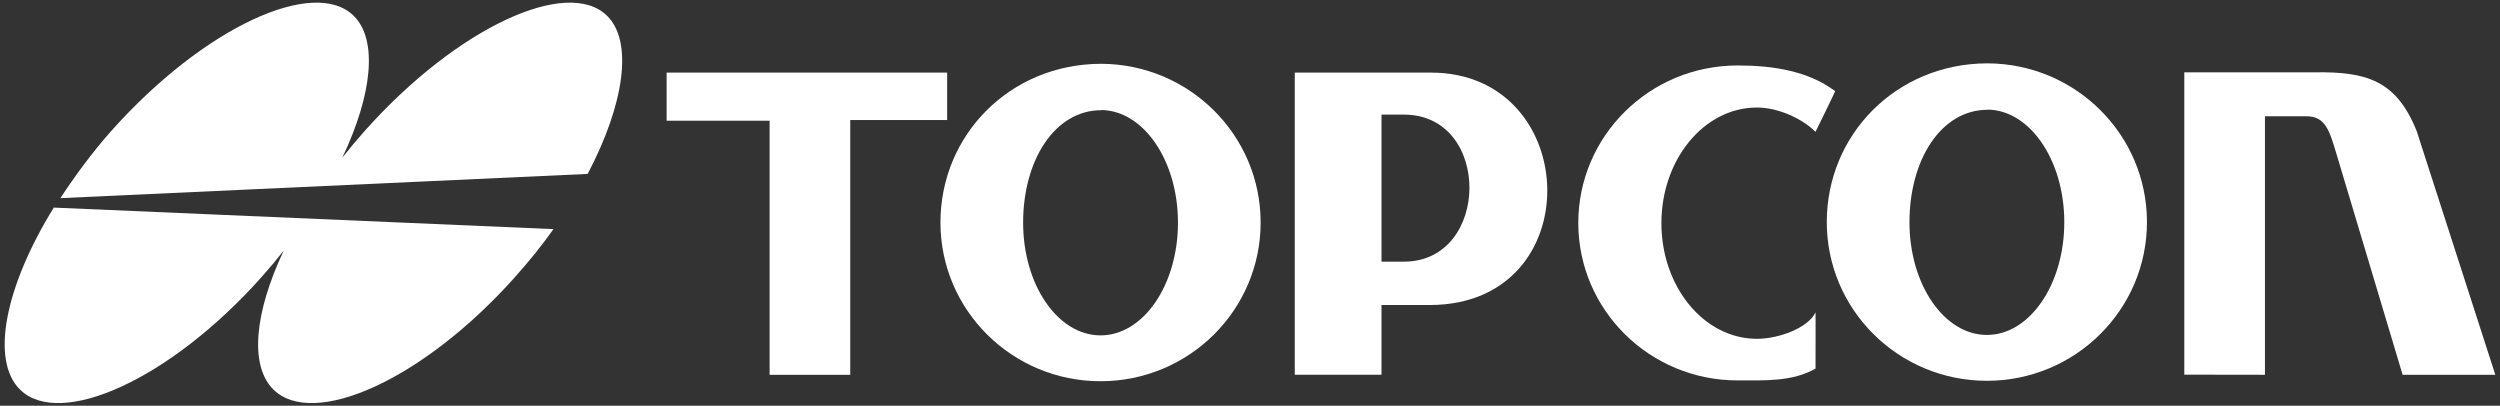
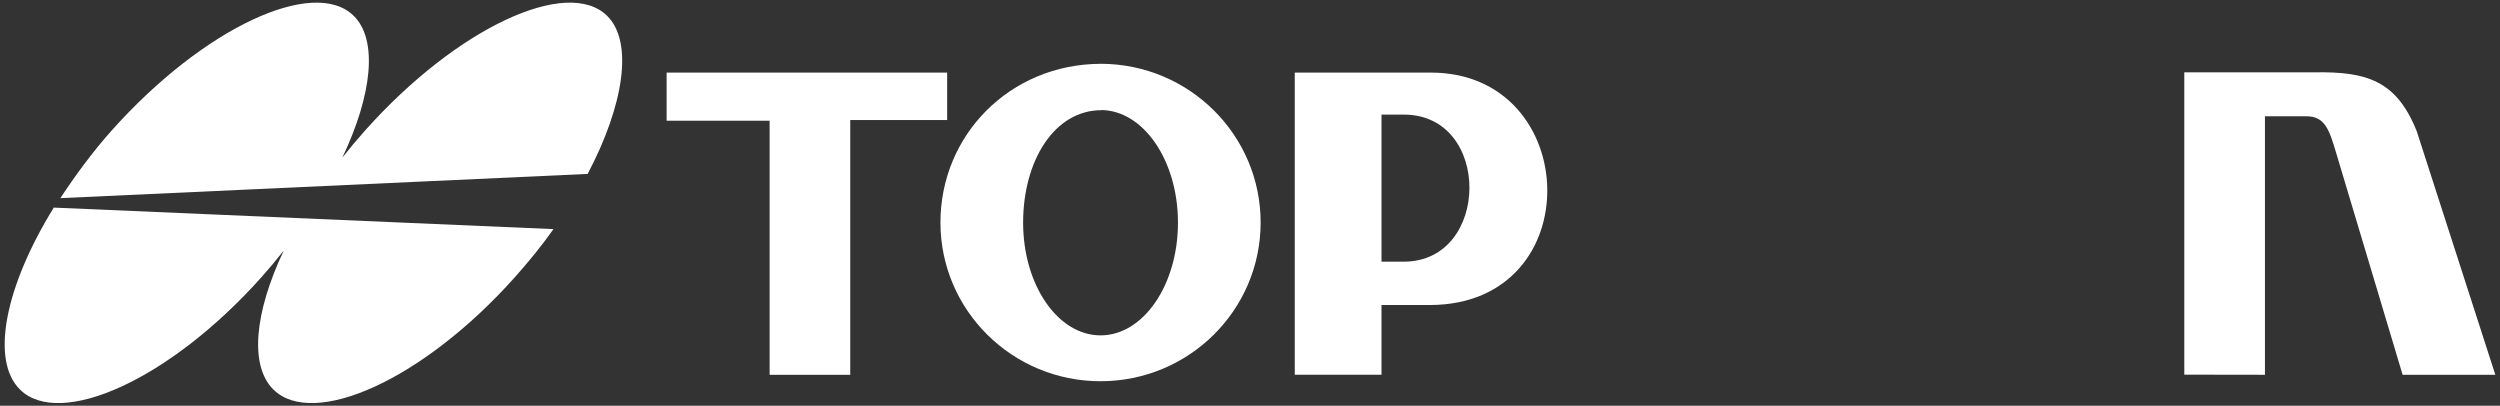
<svg xmlns="http://www.w3.org/2000/svg" version="1.1" id="Layer_1" x="0px" y="0px" viewBox="0 0 419 68" style="enable-background:new 0 0 419 68;" xml:space="preserve">
  <rect x="0" y="0" width="419" height="68" fill="#333333" stroke="none" />
  <g>
    <path style="fill:#FFFFFF;" d="M61.171,21.891c-1.333,1.496-2.599,3.008-3.797,4.527c5.019-10.552,6.002-19.771,1.883-23.79   C52.607-3.86,34.17,4.559,18.698,21.891c-3.206,3.589-6.182,7.67-8.578,11.316l88.373-4.06c6.119-11.607,7.689-22.177,3.236-26.519   C95.08-3.86,76.646,4.559,61.171,21.891z" />
    <path style="fill:#FFFFFF;" d="M9.037,34.757c-8.2,13.251-10.686,25.657-5.658,30.561c6.647,6.486,24.956-1.521,40.432-18.853   c1.315-1.472,2.559-2.966,3.746-4.471c-4.905,10.354-5.799,19.329-1.703,23.323c6.65,6.486,24.958-1.521,40.432-18.853   c2.412-2.701,4.506-5.29,6.474-8.063L9.057,34.796L9.037,34.757z" />
    <polygon style="fill:#FFFFFF;" points="158.742,12.168 111.726,12.168 111.726,20.231 128.988,20.231 128.988,62.819    142.501,62.819 142.501,20.117 158.742,20.117  " />
    <path style="fill:#FFFFFF;" d="M184.579,10.692V10.69c-0.005,0-0.011,0-0.02,0c-0.036,0-0.072-0.002-0.109-0.002v0.007   c-15.209,0.066-26.831,11.947-26.831,26.597c0,14.691,12.012,26.602,26.831,26.602c14.818,0,26.832-11.91,26.832-26.602   C211.282,22.643,199.336,10.762,184.579,10.692z M184.453,56.209c-7.168,0-12.978-8.457-12.978-18.889   c0-10.432,5.269-18.85,13.104-18.85v-0.03c7.108,0.101,12.848,8.51,12.848,18.88C197.427,47.752,191.62,56.209,184.453,56.209z" />
-     <path style="fill:#FFFFFF;" d="M333.129,10.617L333.129,10.617c-0.008,0-0.014,0-0.021,0c-0.034,0-0.073-0.003-0.109-0.003v0.005   c-15.211,0.069-26.831,11.949-26.831,26.598c0,14.694,12.014,26.604,26.831,26.604c14.817,0,26.831-11.91,26.831-26.604   C359.831,22.569,347.885,10.687,333.129,10.617z M333,56.136c-7.163,0-12.973-8.457-12.973-18.891   c0-10.43,5.263-18.848,13.102-18.848v-0.03c7.106,0.101,12.846,8.51,12.846,18.878C345.975,47.679,340.169,56.136,333,56.136z" />
    <path style="fill:#FFFFFF;" d="M239.831,12.168h-22.828v50.64h14.538V51.122c0,0,8.062,0,8.178,0   C266.52,51.007,265.159,12.168,239.831,12.168z M235.29,43.853h-3.749V29.316v-0.341v-9.768h3.749   C250.053,19.208,249.828,43.853,235.29,43.853z" />
-     <path style="fill:#FFFFFF;" d="M294.46,56.784c-8.841,0-16.008-8.677-16.008-19.382c0-10.704,7.167-19.381,16.008-19.381   c3.698,0,7.72,1.965,9.816,4.072c0.007,0.007,3.357-6.82,3.297-6.82c-4.474-3.352-10.304-4.302-16.354-4.302   c-14.745,0-26.697,11.815-26.697,26.392c0,14.577,11.952,26.393,26.697,26.393c4.798,0,9.172,0.213,13.064-1.976   c0,0,0.021-9.478,0-9.426C303.033,54.966,298.135,56.784,294.46,56.784z" />
    <path style="fill:#FFFFFF;" d="M405.044,21.987c-3.41-8.519-8.403-9.982-17.037-9.868h-21.919v50.673l13.517,0.021V19.488h6.927   c3.179,0,3.861,2.271,5.108,6.474l11.039,36.851h15.537L405.044,21.987z" />
  </g>
</svg>